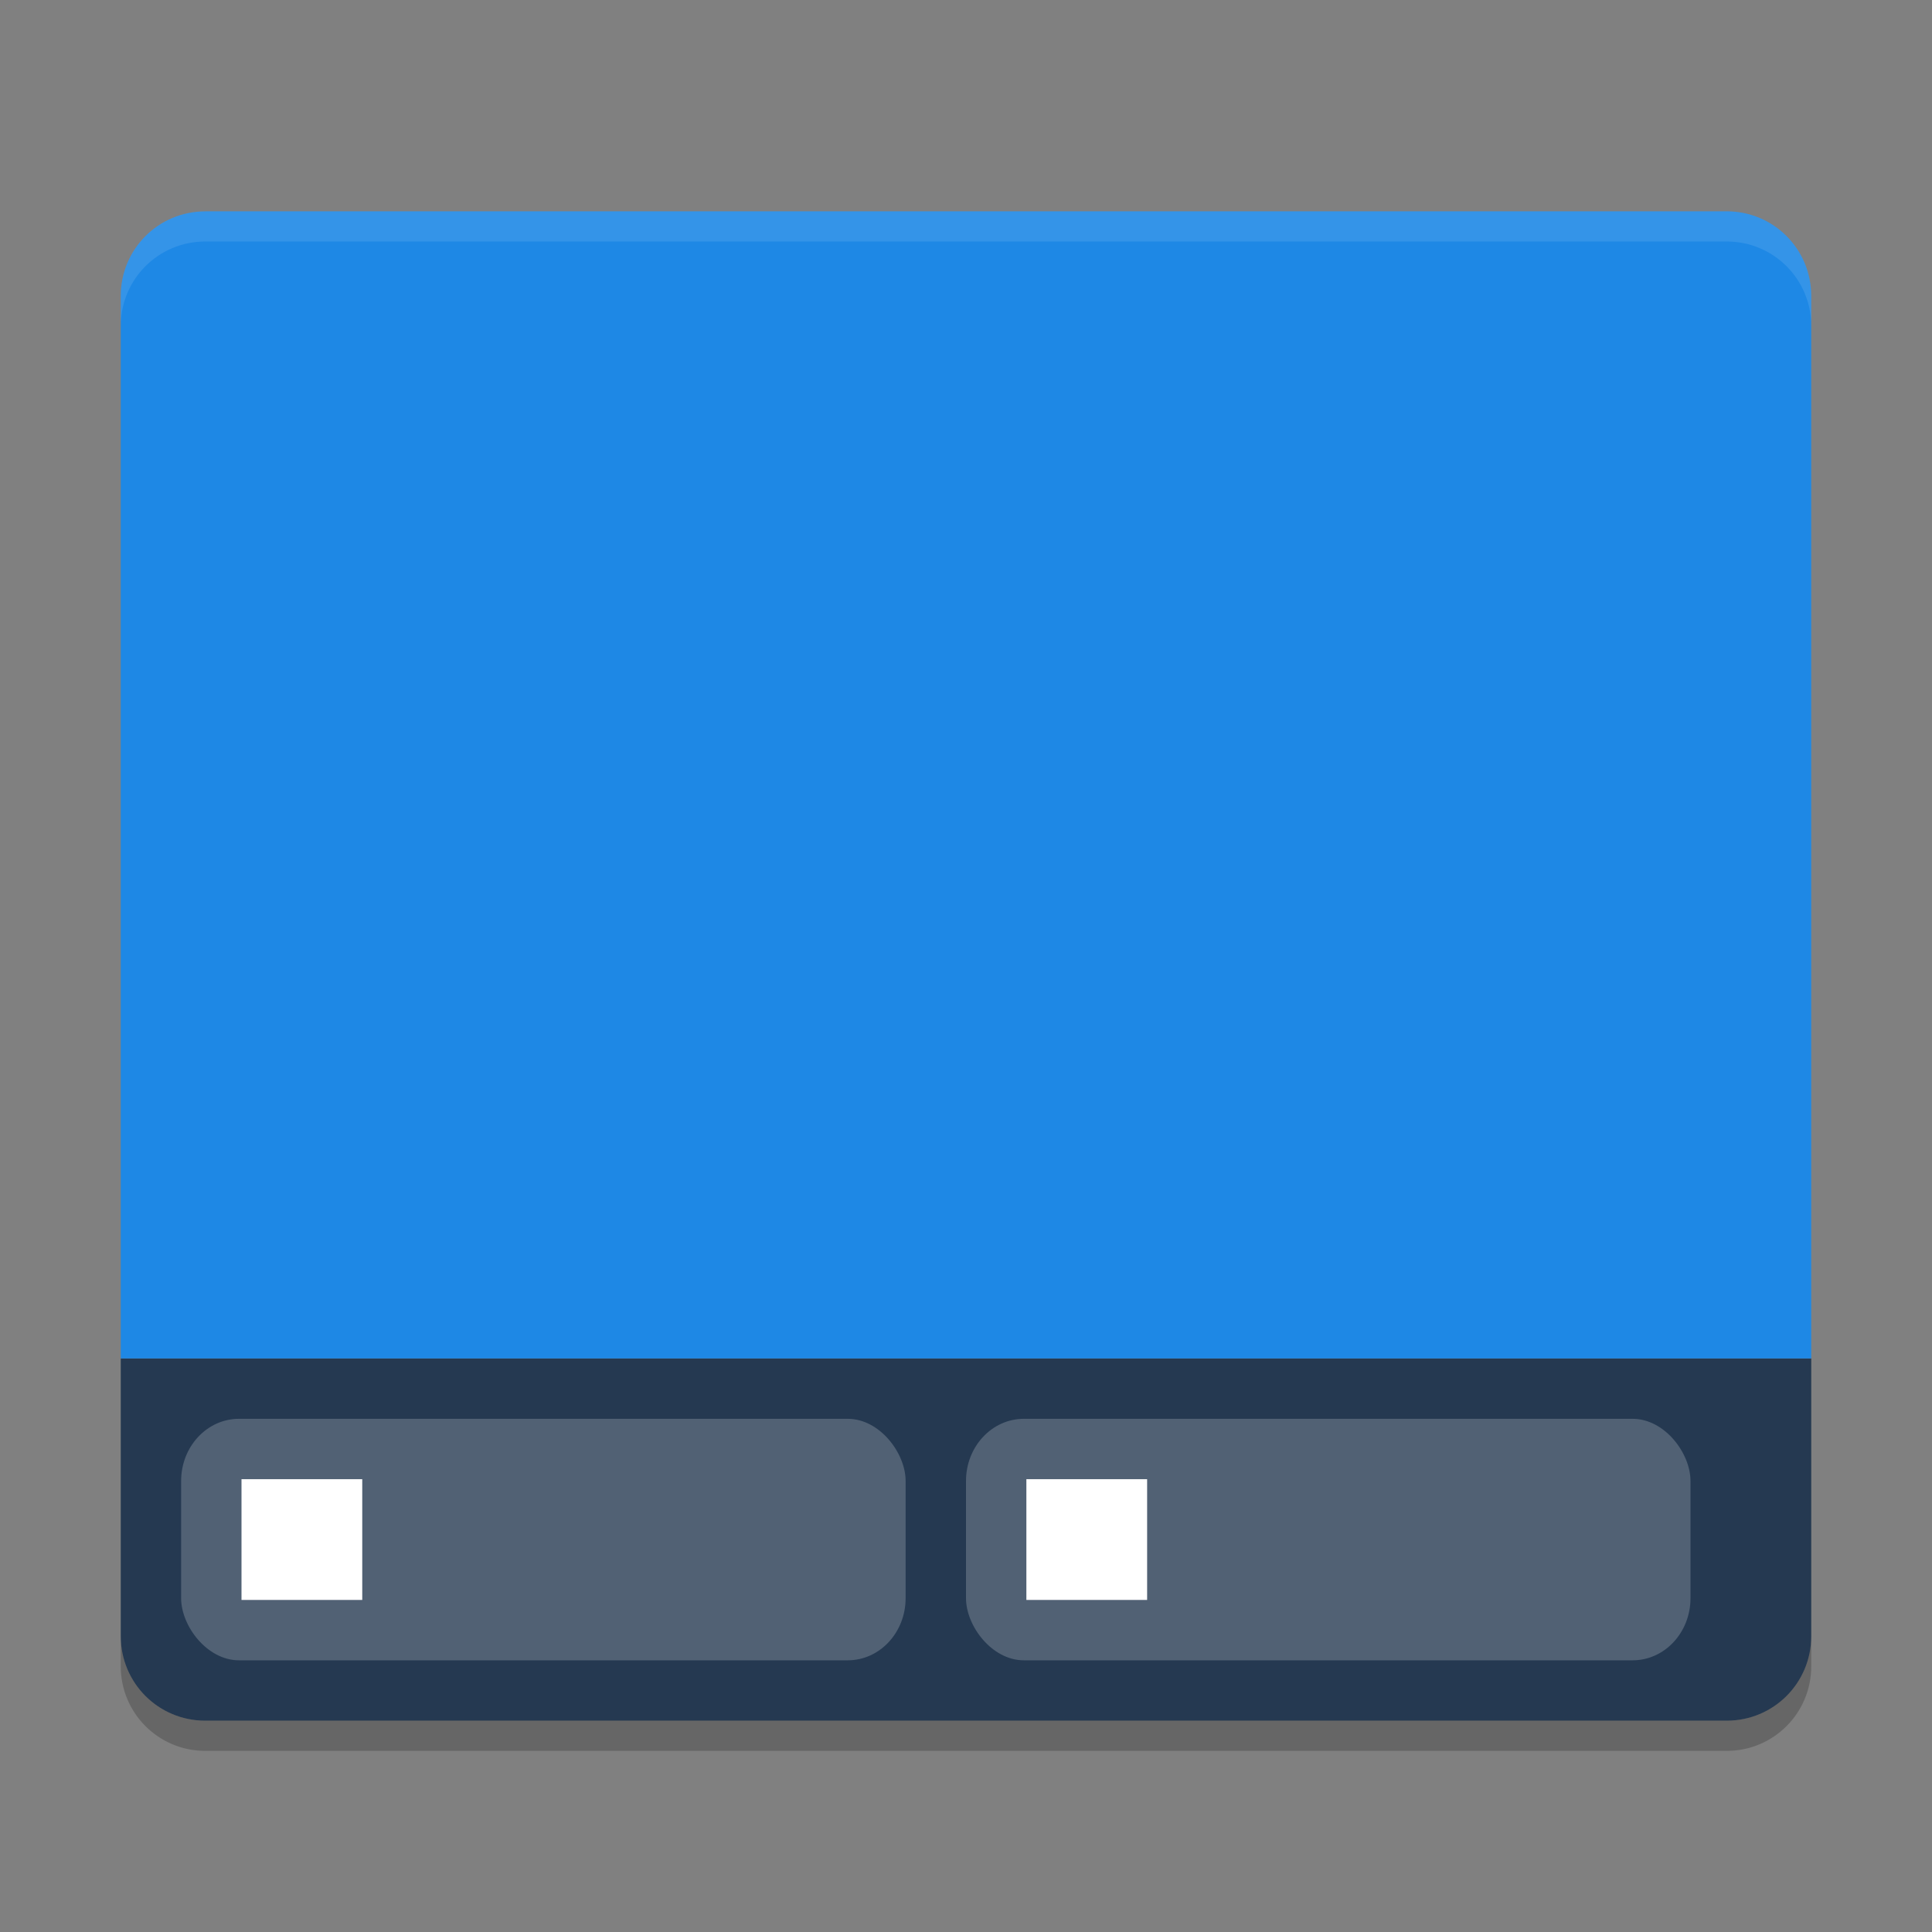
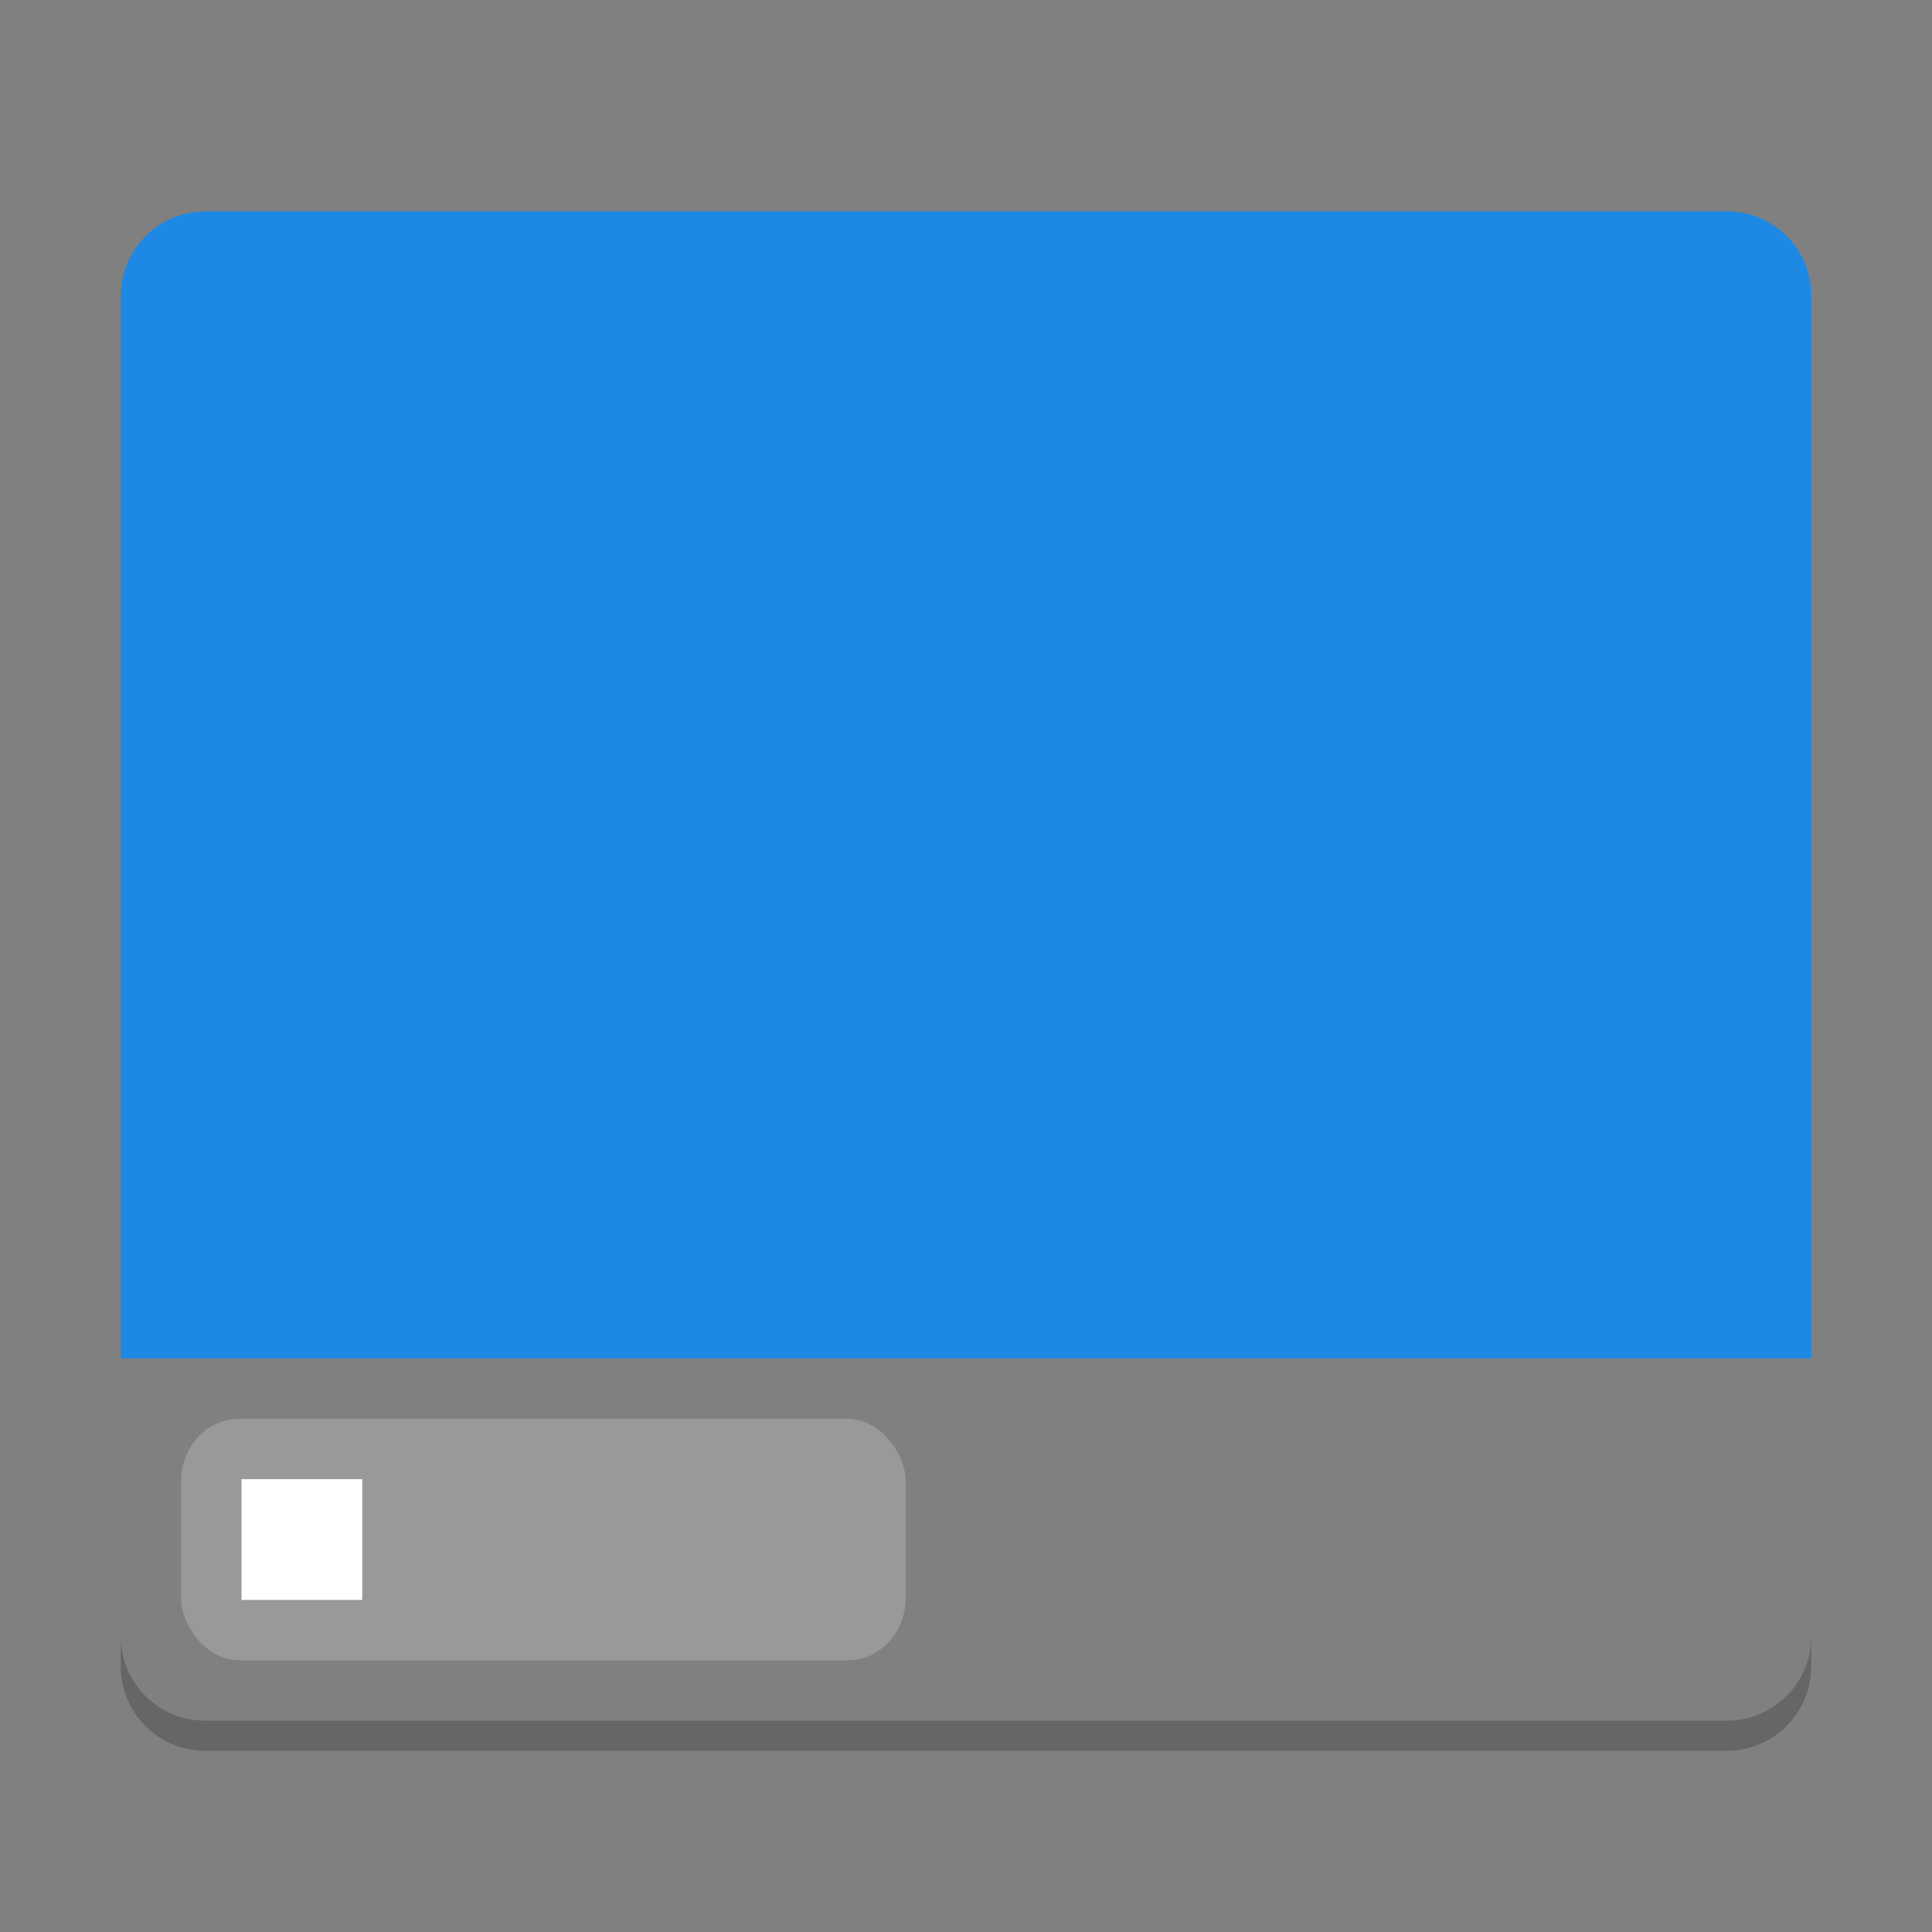
<svg xmlns="http://www.w3.org/2000/svg" width="64" height="64" version="1.1">
  <rect width="100%" height="100%" fill="#808080" stroke="none" />
-   <path style="fill:#253951" d="m 6.8,57 c -1.551,0 -2.8,-1.248 -2.8,-2.8 l 0,-9.2 56,0 0,9.2 c 0,1.551 -1.249,2.8 -2.8,2.8 z" />
  <path style="fill:#1e88e5" d="m 6.801,7.002 c -1.551,0 -2.801,1.25 -2.801,2.801 l 0,35.197 55.999,0 0,-35.199 c 0,-1.551 -1.25,-2.801 -2.8,-2.801 l -50.399,0 z" />
  <rect style="opacity:0.2;fill:#ffffff" width="24" height="8" x="6" y="47" rx="1.916" ry="2.058" />
-   <rect style="opacity:0.2;fill:#ffffff" width="24" height="8" x="32" y="47" rx="1.916" ry="2.058" />
-   <path style="opacity:0.1;fill:#ffffff" d="M 6.801,7 C 5.25,7 4,8.249 4,9.8 L 4,10.8 C 4,9.249 5.25,8 6.801,8 l 50.398,0 C 58.749,8 60,9.249 60,10.8 L 60,9.8 C 60,8.249 58.749,7 57.199,7 L 6.801,7 Z" />
  <rect style="fill:#ffffff" width="4" height="4" x="8" y="49" />
-   <rect style="fill:#ffffff" width="4" height="4" x="34" y="49" />
  <path style="opacity:0.2" d="m 4,54.199 0,1 C 4,56.749 5.25,58 6.801,58 L 57.199,58 C 58.749,58 60,56.749 60,55.199 l 0,-1 C 60,55.749 58.749,57 57.199,57 L 6.801,57 C 5.25,57 4,55.749 4,54.199 Z" />
</svg>